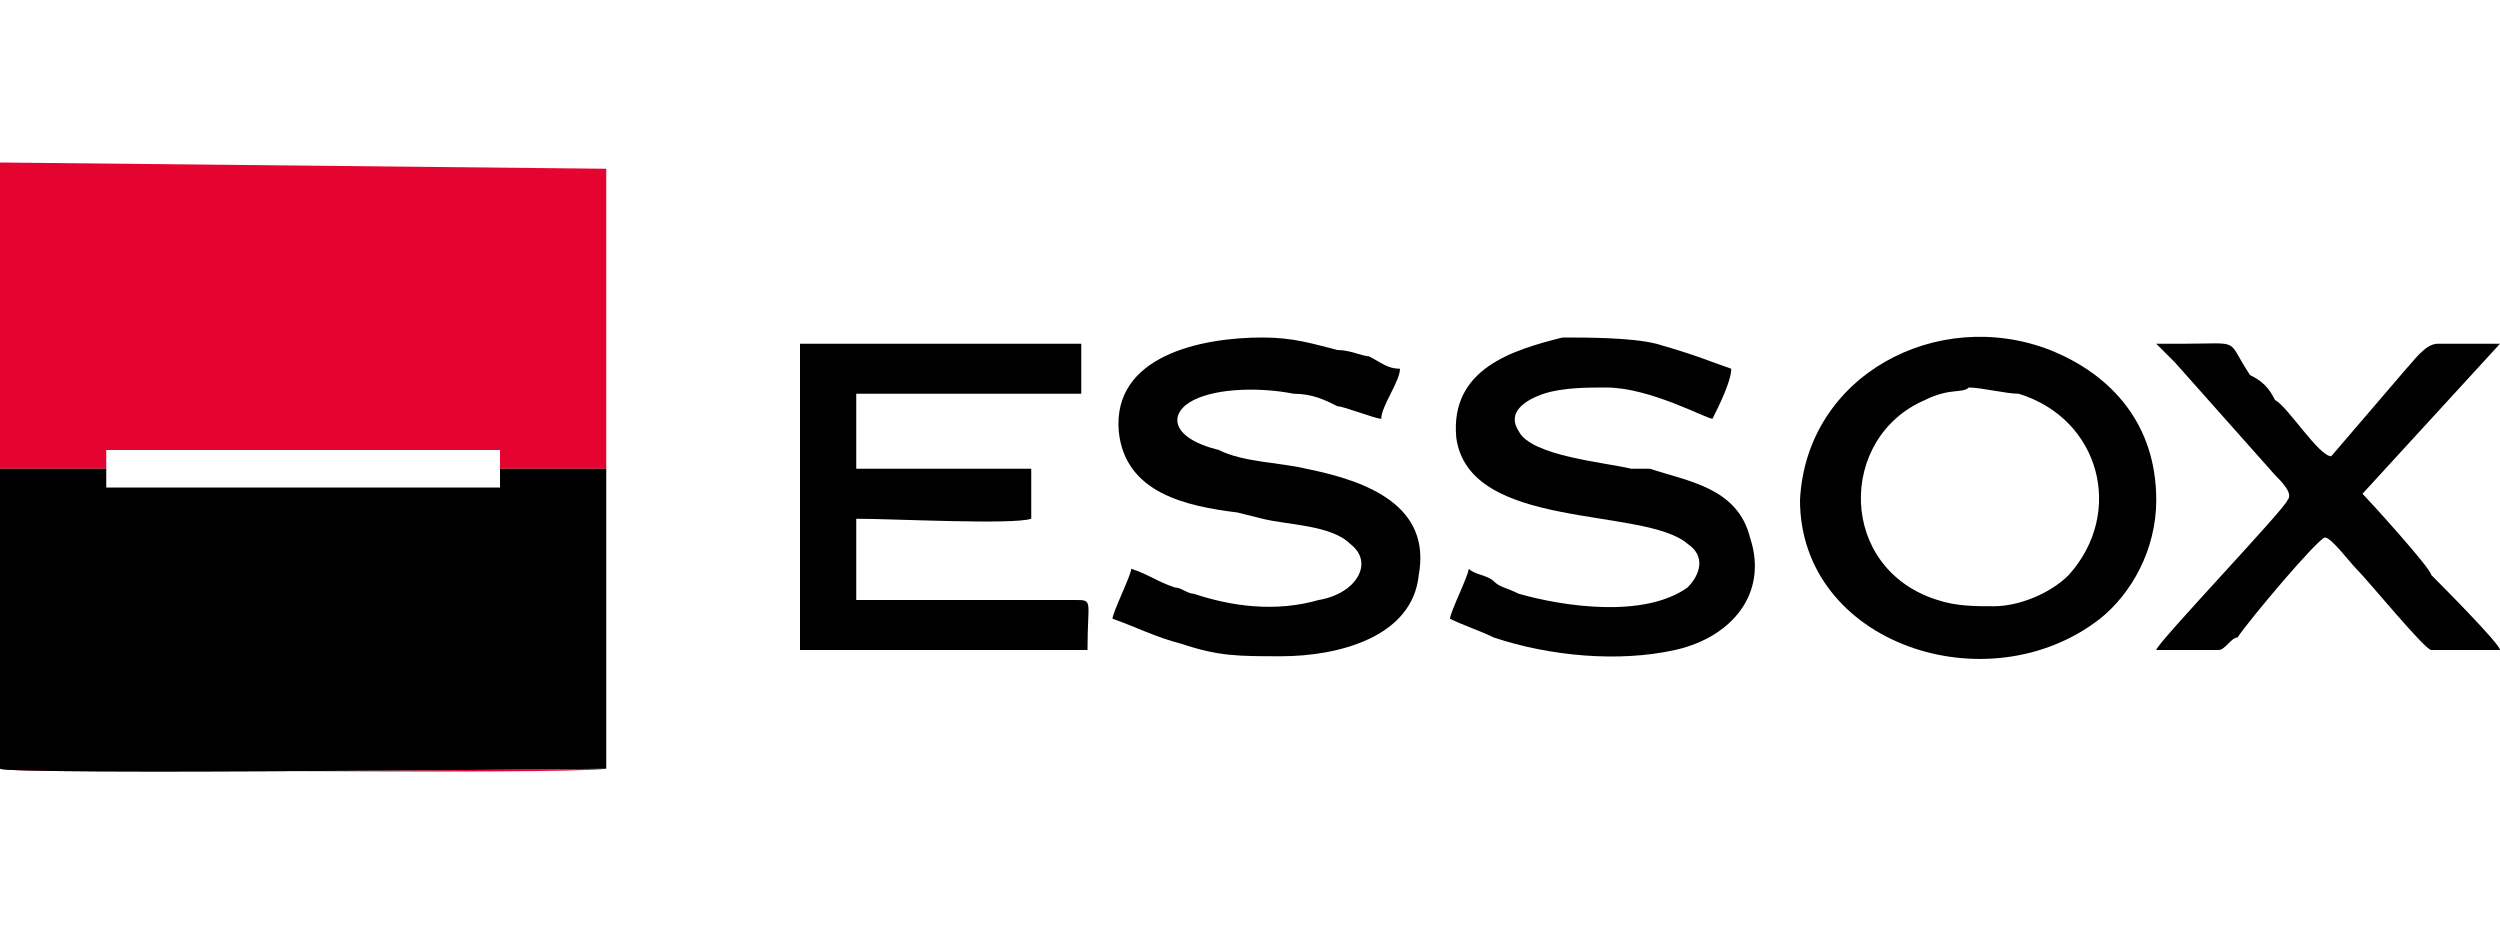
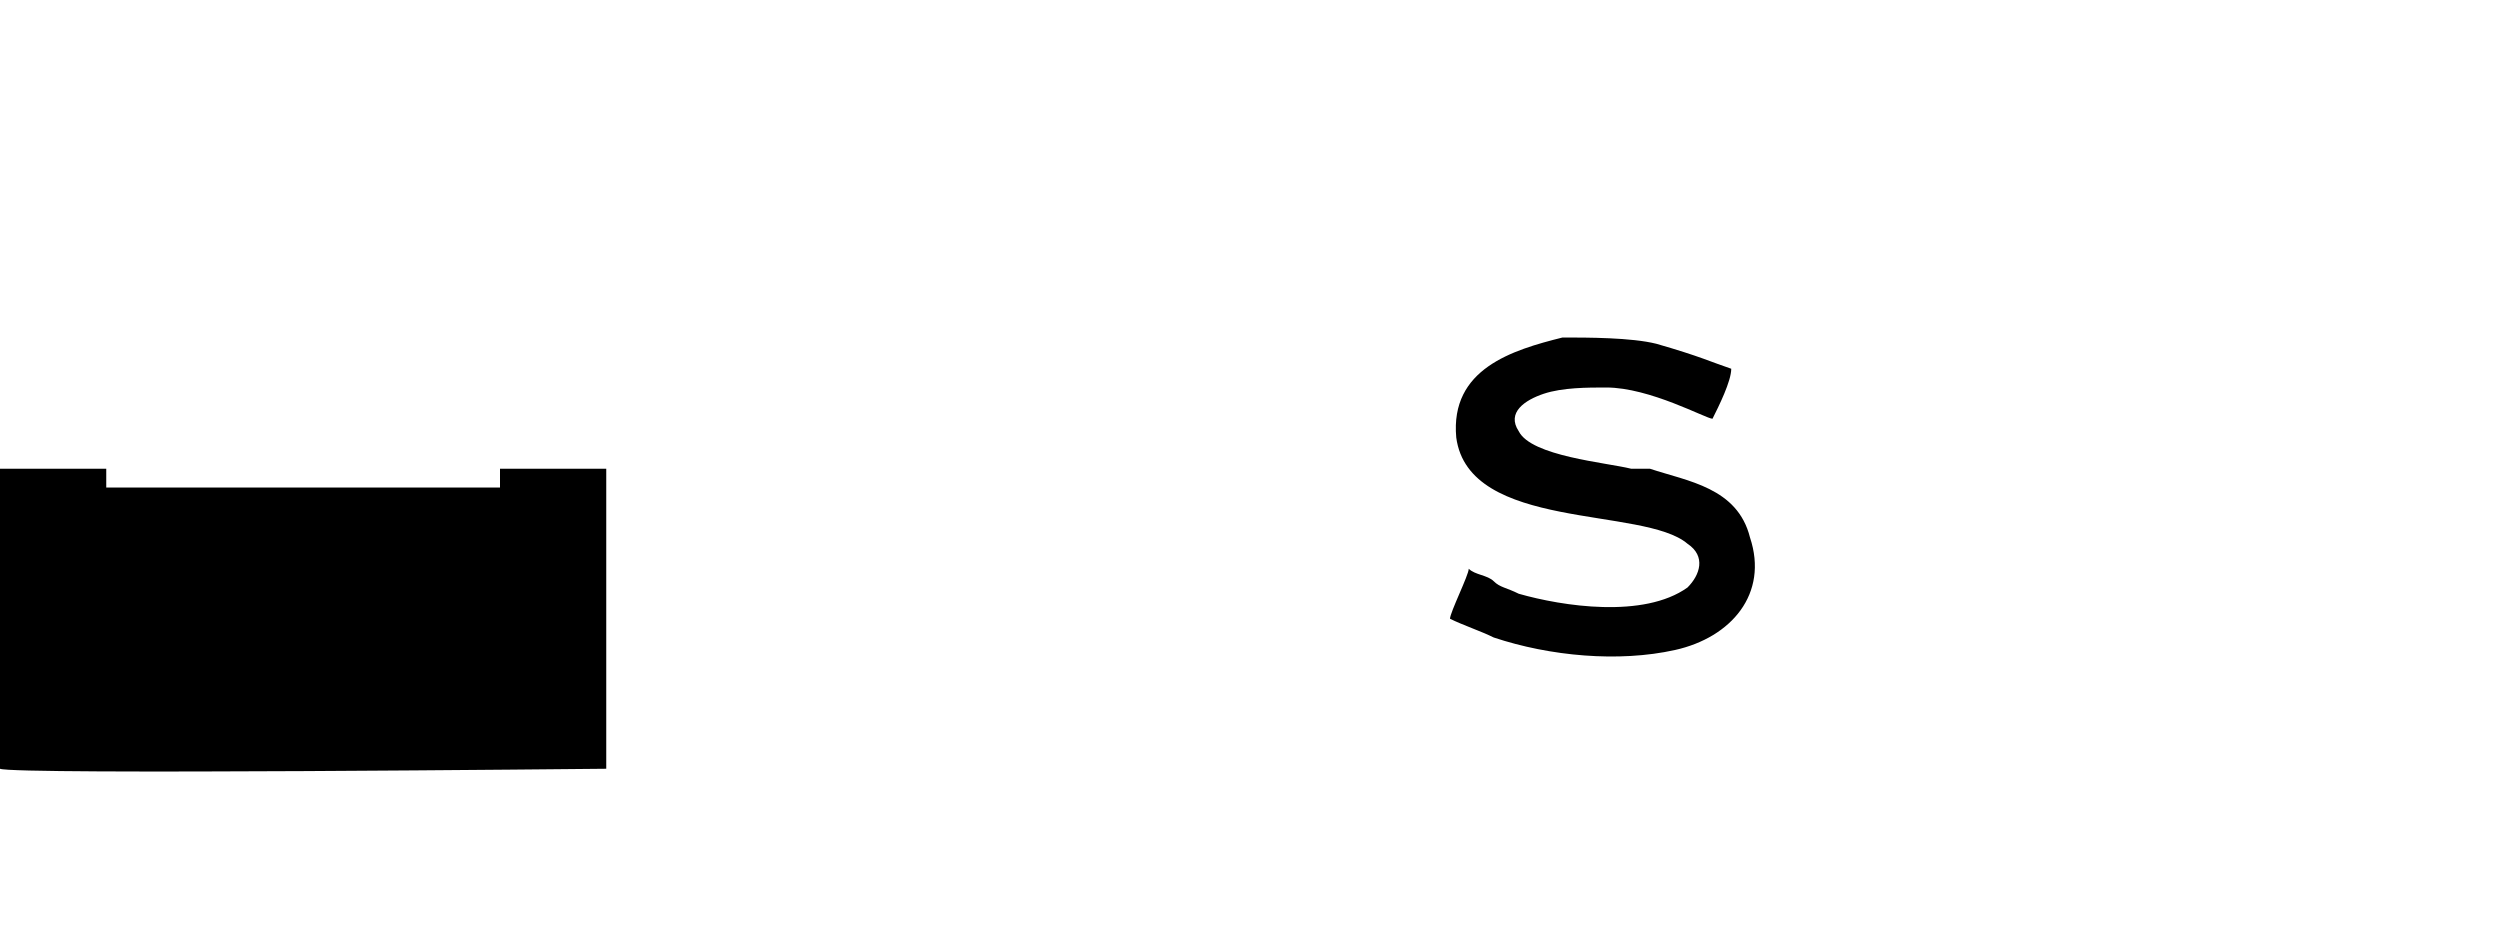
<svg xmlns="http://www.w3.org/2000/svg" xml:space="preserve" width="400px" height="150px" version="1.0" style="shape-rendering:geometricPrecision; text-rendering:geometricPrecision; image-rendering:optimizeQuality; fill-rule:evenodd; clip-rule:evenodd" viewBox="0 0 400 150">
  <defs>
    <style type="text/css">
   
    .fil0 {fill:none}
    .fil2 {fill:black}
    .fil1 {fill:#E5042F}
   
  </style>
  </defs>
  <g id="Vrstva_x0020_1">
    <rect class="fil0" width="400" height="150" />
    <g id="_944192880">
-       <path class="fil1" d="M0 75c1,0 3,0 4,0 1,0 3,0 4,0 3,0 6,0 9,0 0,-1 0,-2 0,-3l63 0 0 3 17 0 0 48c-1,0 -95,1 -97,0 0,0 90,1 97,0 0,-1 0,-43 0,-48 0,-5 0,-46 0,-48l-97 -1c0,4 0,45 0,49z" />
      <path class="fil2" d="M0 75l0 48c2,1 96,0 97,0l0 -48 -17 0 0 3 -63 0 0 -3c-3,0 -6,0 -9,0 -1,0 -3,0 -4,0 -1,0 -3,0 -4,0z" />
-       <path class="fil2" d="M315 62c2,0 6,1 8,1 13,4 17,19 8,29 -3,3 -8,5 -12,5 -3,0 -6,0 -9,-1 -16,-5 -16,-26 -2,-32 4,-2 6,-1 7,-2zm-27 18c0,23 30,33 48,19 5,-4 9,-11 9,-19 0,-12 -7,-20 -17,-24 -18,-7 -39,4 -40,24z" />
-       <path class="fil2" d="M137 75c0,-2 0,-10 0,-12l36 0 0 -8c-3,0 -43,0 -45,0l0 49c2,0 44,0 46,0 0,-8 1,-8 -2,-8 -7,0 -31,0 -35,0 0,-1 0,-11 0,-13 6,0 25,1 28,0l0 -8 -28 0z" />
      <path class="fil2" d="M274 67c1,-2 3,-6 3,-8 -3,-1 -5,-2 -12,-4 -4,-1 -11,-1 -15,-1 -8,2 -18,5 -17,16 2,15 30,11 37,17 3,2 2,5 0,7 -7,5 -20,3 -27,1 -2,-1 -3,-1 -4,-2 -1,-1 -3,-1 -4,-2 0,1 -3,7 -3,8 2,1 5,2 7,3 9,3 20,4 29,2 9,-2 15,-9 12,-18 -2,-8 -10,-9 -16,-11 -1,0 -2,0 -3,0 -4,-1 -16,-2 -18,-6 -2,-3 1,-5 4,-6 3,-1 7,-1 10,-1 7,0 16,5 17,5z" />
-       <path class="fil2" d="M221 67c0,-2 3,-6 3,-8 -2,0 -3,-1 -5,-2 -1,0 -3,-1 -5,-1 -4,-1 -7,-2 -12,-2 -10,0 -24,3 -23,15 1,10 11,12 19,13l4 1c4,1 11,1 14,4 4,3 1,8 -5,9 -7,2 -14,1 -20,-1 -1,0 -2,-1 -3,-1 -3,-1 -4,-2 -7,-3 0,1 -3,7 -3,8 3,1 7,3 11,4 6,2 9,2 16,2 9,0 21,-3 22,-13 2,-11 -8,-15 -18,-17 -4,-1 -10,-1 -14,-3 -8,-2 -8,-6 -4,-8 4,-2 11,-2 16,-1 3,0 5,1 7,2 1,0 6,2 7,2z" />
-       <path class="fil2" d="M345 104l10 0c1,0 2,-2 3,-2 2,-3 13,-16 14,-16 1,0 4,4 5,5 2,2 11,13 12,13l11 0c0,-1 -10,-11 -11,-12 0,-1 -10,-12 -11,-13l22 -24 -10 0c-2,0 -4,3 -5,4l-12 14c-2,0 -7,-8 -9,-9 -1,-2 -2,-3 -4,-4 -4,-6 -1,-5 -11,-5l-4 0c1,1 2,2 3,3l16 18c1,1 3,3 2,4 0,1 -21,23 -21,24z" />
    </g>
  </g>
</svg>